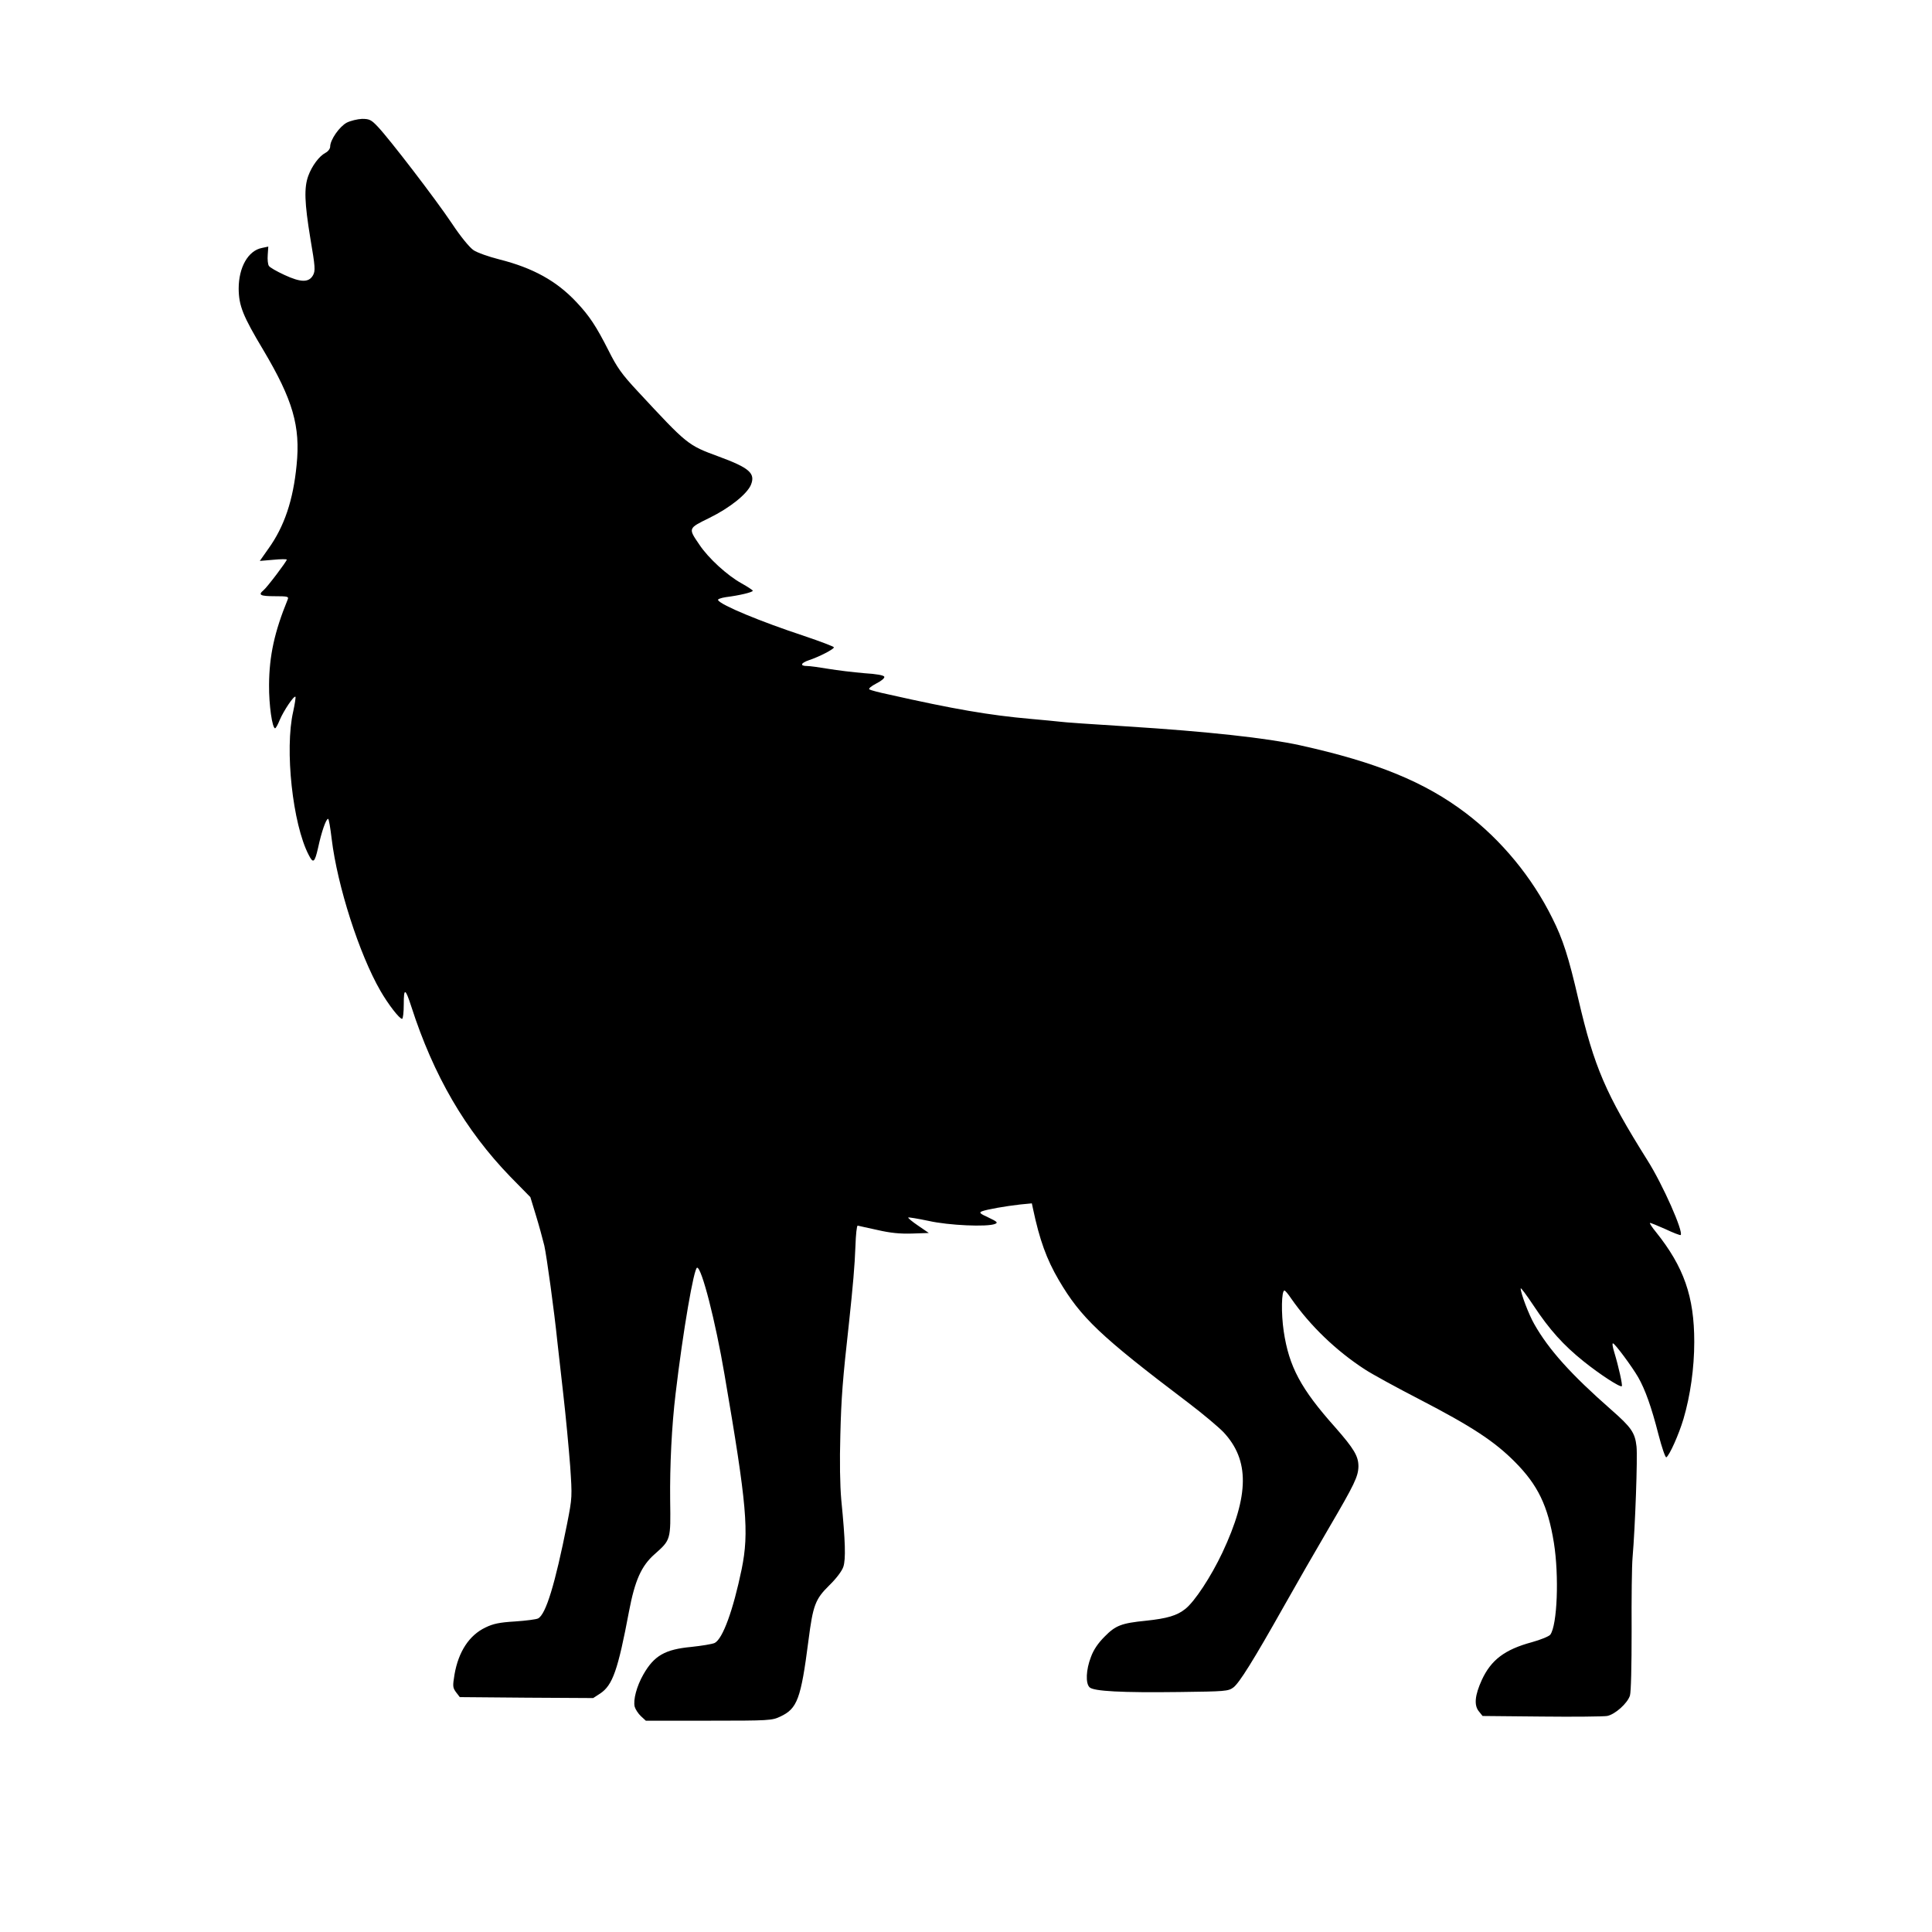
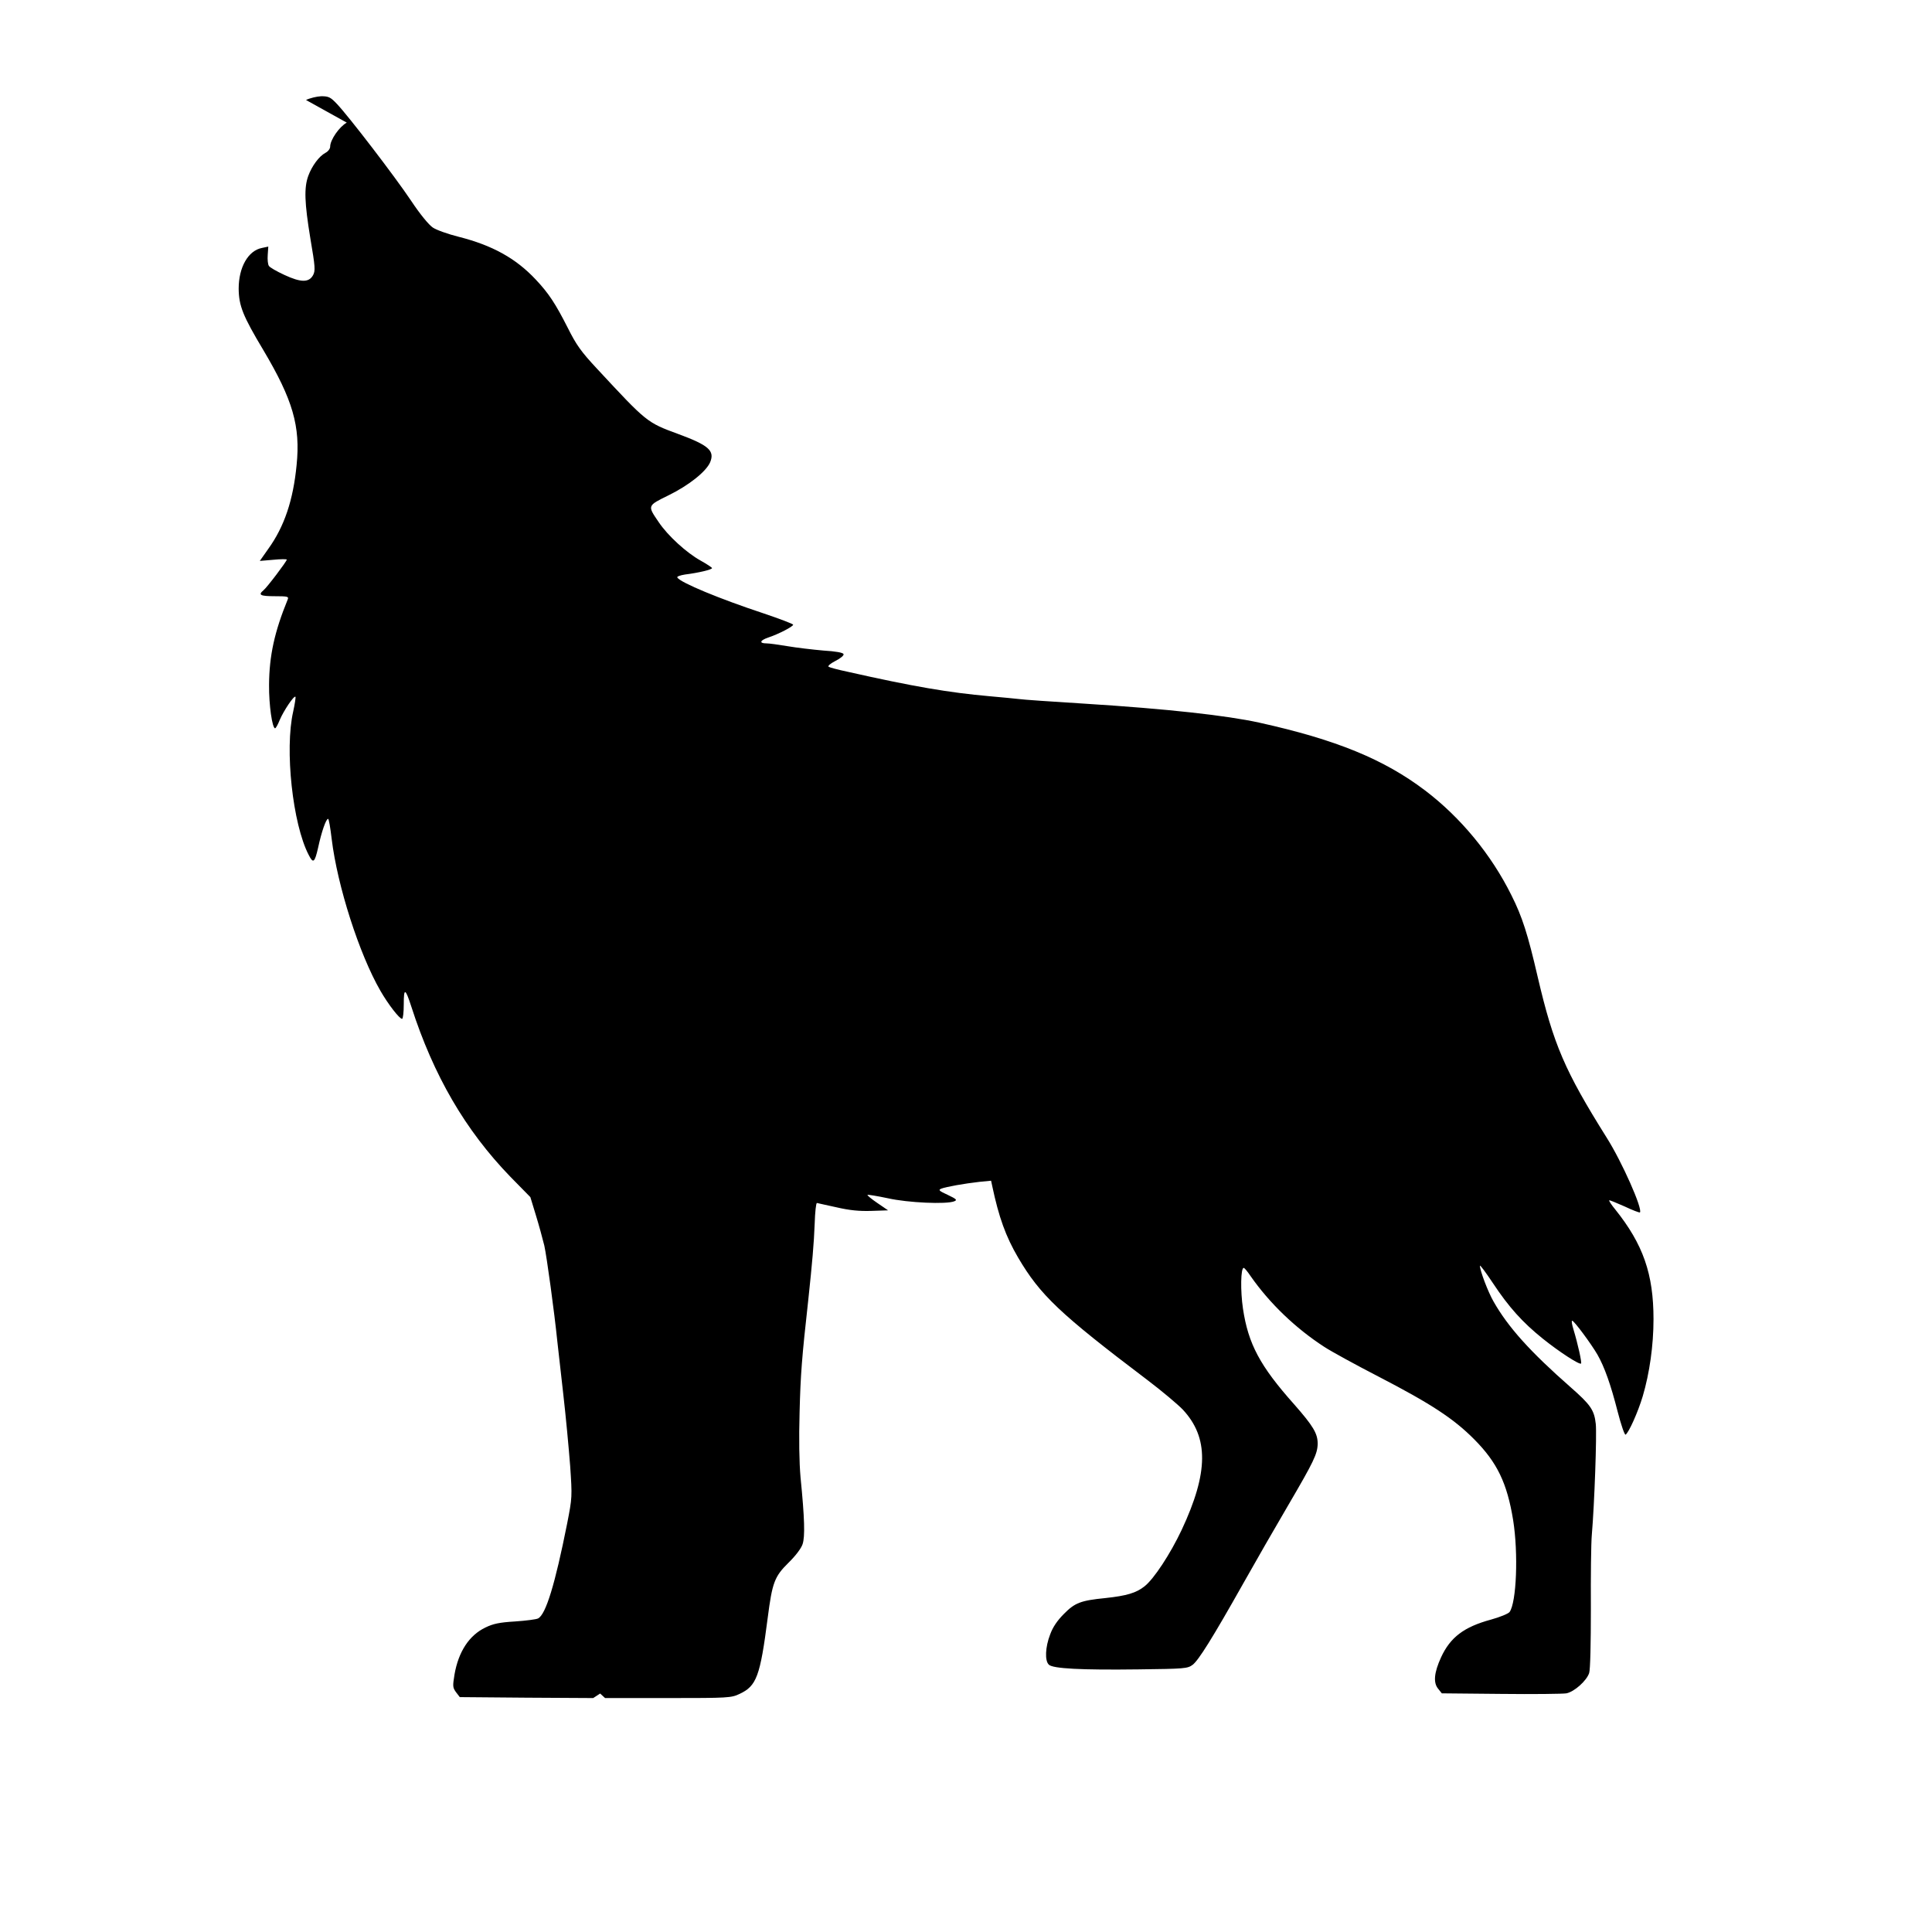
<svg xmlns="http://www.w3.org/2000/svg" version="1.0" width="1024pt" height="1024pt" viewBox="0 0 1024 1024" preserveAspectRatio="xMidYMid meet">
  <g transform="translate(0,1024) scale(0.1,-0.1)" fill="#000000" stroke="none">
-     <path d="M1838 9590 c-39 -21 -88 -91 -88 -127 0 -11 -11 -26 -25 -33 -34 -18 -72 -70 -91 -122 -23 -63 -20 -143 11 -332 26 -152 27 -171 14 -195 -22 -39 -64 -39 -152 2 -41 19 -78 40 -82 48 -5 7 -8 33 -6 58 l3 44 -33 -7 c-74 -14 -124 -103 -124 -216 1 -91 22 -144 131 -326 156 -263 197 -403 176 -609 -18 -186 -65 -326 -150 -444 l-45 -64 71 6 c40 4 72 4 72 1 0 -9 -105 -148 -124 -163 -29 -24 -17 -31 60 -31 69 0 75 -2 69 -17 -70 -171 -98 -298 -99 -453 -1 -107 17 -230 32 -230 4 0 15 20 25 45 20 47 75 130 83 122 2 -2 -3 -37 -12 -78 -46 -200 -3 -597 82 -760 24 -48 32 -41 50 38 18 84 42 153 53 153 4 0 12 -48 19 -107 30 -248 146 -610 258 -804 42 -73 101 -149 115 -149 5 0 9 35 9 77 0 89 8 87 40 -12 118 -366 286 -655 525 -902 l106 -108 29 -95 c16 -52 36 -125 45 -162 13 -59 53 -351 69 -508 3 -30 17 -154 31 -275 14 -121 30 -294 37 -385 11 -163 11 -167 -16 -305 -64 -322 -113 -482 -154 -503 -9 -5 -64 -12 -122 -16 -83 -5 -116 -12 -157 -32 -86 -41 -143 -128 -164 -249 -10 -62 -10 -69 8 -94 l20 -26 353 -3 354 -2 37 24 c66 44 94 123 153 436 31 163 65 240 135 302 87 77 86 76 83 287 -2 183 8 392 29 566 39 330 97 666 114 666 24 1 97 -283 145 -566 119 -694 131 -834 91 -1032 -45 -217 -100 -369 -143 -391 -13 -6 -68 -15 -124 -21 -139 -13 -197 -46 -254 -146 -35 -61 -55 -135 -46 -171 4 -14 19 -37 33 -50 l26 -24 334 0 c320 0 335 1 379 22 90 42 109 93 149 403 24 187 36 219 110 292 38 37 68 77 75 99 13 40 11 133 -11 354 -7 80 -9 204 -5 345 5 199 12 290 46 595 21 198 30 298 34 405 2 61 7 109 12 109 5 -1 52 -12 104 -23 69 -16 120 -21 184 -19 l89 3 -57 39 c-31 21 -55 41 -52 43 2 2 51 -6 108 -18 106 -24 311 -33 352 -16 17 7 11 12 -35 34 -46 21 -51 26 -34 33 26 10 123 27 202 36 l62 6 6 -28 c35 -166 72 -268 137 -379 117 -199 220 -297 685 -649 78 -59 162 -130 188 -157 138 -148 137 -333 -6 -638 -60 -127 -147 -260 -197 -299 -44 -35 -95 -50 -207 -62 -131 -13 -162 -25 -220 -84 -35 -35 -59 -70 -73 -109 -26 -67 -29 -139 -7 -160 21 -21 170 -29 477 -25 241 3 258 4 285 24 31 23 105 141 270 434 60 107 167 293 238 414 134 229 154 270 155 324 0 54 -23 93 -124 208 -182 204 -244 321 -272 508 -14 95 -12 216 4 216 4 0 20 -19 36 -43 101 -145 239 -277 390 -375 38 -25 168 -96 290 -159 276 -143 397 -222 506 -332 121 -122 174 -231 206 -428 28 -176 18 -436 -19 -487 -7 -9 -51 -27 -98 -40 -144 -39 -216 -94 -265 -200 -37 -81 -42 -134 -16 -166 l20 -25 314 -3 c172 -2 328 0 346 3 42 8 108 67 121 108 6 19 9 156 9 342 -1 171 1 346 5 390 14 163 27 532 21 588 -8 74 -28 102 -134 195 -213 187 -331 318 -408 454 -29 50 -72 164 -72 189 0 7 31 -35 69 -92 84 -127 157 -208 264 -294 87 -70 195 -140 203 -132 5 5 -17 104 -40 180 -8 26 -12 47 -7 47 10 0 101 -123 134 -180 37 -65 70 -157 107 -302 18 -70 37 -125 42 -122 17 11 66 120 91 204 36 122 57 269 57 408 0 240 -55 397 -203 582 -20 24 -34 46 -32 48 2 2 38 -13 81 -32 42 -20 79 -34 82 -32 16 17 -95 268 -176 396 -222 354 -282 493 -366 853 -52 225 -82 319 -139 432 -107 216 -269 412 -457 555 -219 166 -473 270 -880 360 -173 38 -489 73 -918 100 -178 11 -338 22 -355 25 -18 2 -88 9 -157 15 -214 19 -403 51 -753 130 -48 10 -93 22 -99 26 -6 4 9 17 36 31 26 13 46 29 43 36 -2 8 -41 15 -107 19 -57 5 -142 15 -189 23 -47 8 -98 15 -113 15 -40 0 -34 16 10 31 52 17 132 58 132 68 0 4 -71 31 -157 60 -230 76 -441 163 -457 190 -4 5 15 12 41 16 72 9 143 26 143 34 0 3 -27 21 -61 40 -74 41 -174 132 -222 204 -60 88 -61 86 53 142 108 53 199 126 220 175 25 61 -7 90 -170 150 -166 61 -166 62 -429 345 -86 92 -111 128 -156 218 -65 128 -101 183 -170 256 -105 112 -230 181 -408 226 -56 14 -118 36 -137 49 -21 14 -68 71 -115 142 -87 130 -332 449 -393 513 -34 36 -44 41 -83 41 -24 -1 -61 -10 -81 -20z" />
+     <path d="M1838 9590 c-39 -21 -88 -91 -88 -127 0 -11 -11 -26 -25 -33 -34 -18 -72 -70 -91 -122 -23 -63 -20 -143 11 -332 26 -152 27 -171 14 -195 -22 -39 -64 -39 -152 2 -41 19 -78 40 -82 48 -5 7 -8 33 -6 58 l3 44 -33 -7 c-74 -14 -124 -103 -124 -216 1 -91 22 -144 131 -326 156 -263 197 -403 176 -609 -18 -186 -65 -326 -150 -444 l-45 -64 71 6 c40 4 72 4 72 1 0 -9 -105 -148 -124 -163 -29 -24 -17 -31 60 -31 69 0 75 -2 69 -17 -70 -171 -98 -298 -99 -453 -1 -107 17 -230 32 -230 4 0 15 20 25 45 20 47 75 130 83 122 2 -2 -3 -37 -12 -78 -46 -200 -3 -597 82 -760 24 -48 32 -41 50 38 18 84 42 153 53 153 4 0 12 -48 19 -107 30 -248 146 -610 258 -804 42 -73 101 -149 115 -149 5 0 9 35 9 77 0 89 8 87 40 -12 118 -366 286 -655 525 -902 l106 -108 29 -95 c16 -52 36 -125 45 -162 13 -59 53 -351 69 -508 3 -30 17 -154 31 -275 14 -121 30 -294 37 -385 11 -163 11 -167 -16 -305 -64 -322 -113 -482 -154 -503 -9 -5 -64 -12 -122 -16 -83 -5 -116 -12 -157 -32 -86 -41 -143 -128 -164 -249 -10 -62 -10 -69 8 -94 l20 -26 353 -3 354 -2 37 24 l26 -24 334 0 c320 0 335 1 379 22 90 42 109 93 149 403 24 187 36 219 110 292 38 37 68 77 75 99 13 40 11 133 -11 354 -7 80 -9 204 -5 345 5 199 12 290 46 595 21 198 30 298 34 405 2 61 7 109 12 109 5 -1 52 -12 104 -23 69 -16 120 -21 184 -19 l89 3 -57 39 c-31 21 -55 41 -52 43 2 2 51 -6 108 -18 106 -24 311 -33 352 -16 17 7 11 12 -35 34 -46 21 -51 26 -34 33 26 10 123 27 202 36 l62 6 6 -28 c35 -166 72 -268 137 -379 117 -199 220 -297 685 -649 78 -59 162 -130 188 -157 138 -148 137 -333 -6 -638 -60 -127 -147 -260 -197 -299 -44 -35 -95 -50 -207 -62 -131 -13 -162 -25 -220 -84 -35 -35 -59 -70 -73 -109 -26 -67 -29 -139 -7 -160 21 -21 170 -29 477 -25 241 3 258 4 285 24 31 23 105 141 270 434 60 107 167 293 238 414 134 229 154 270 155 324 0 54 -23 93 -124 208 -182 204 -244 321 -272 508 -14 95 -12 216 4 216 4 0 20 -19 36 -43 101 -145 239 -277 390 -375 38 -25 168 -96 290 -159 276 -143 397 -222 506 -332 121 -122 174 -231 206 -428 28 -176 18 -436 -19 -487 -7 -9 -51 -27 -98 -40 -144 -39 -216 -94 -265 -200 -37 -81 -42 -134 -16 -166 l20 -25 314 -3 c172 -2 328 0 346 3 42 8 108 67 121 108 6 19 9 156 9 342 -1 171 1 346 5 390 14 163 27 532 21 588 -8 74 -28 102 -134 195 -213 187 -331 318 -408 454 -29 50 -72 164 -72 189 0 7 31 -35 69 -92 84 -127 157 -208 264 -294 87 -70 195 -140 203 -132 5 5 -17 104 -40 180 -8 26 -12 47 -7 47 10 0 101 -123 134 -180 37 -65 70 -157 107 -302 18 -70 37 -125 42 -122 17 11 66 120 91 204 36 122 57 269 57 408 0 240 -55 397 -203 582 -20 24 -34 46 -32 48 2 2 38 -13 81 -32 42 -20 79 -34 82 -32 16 17 -95 268 -176 396 -222 354 -282 493 -366 853 -52 225 -82 319 -139 432 -107 216 -269 412 -457 555 -219 166 -473 270 -880 360 -173 38 -489 73 -918 100 -178 11 -338 22 -355 25 -18 2 -88 9 -157 15 -214 19 -403 51 -753 130 -48 10 -93 22 -99 26 -6 4 9 17 36 31 26 13 46 29 43 36 -2 8 -41 15 -107 19 -57 5 -142 15 -189 23 -47 8 -98 15 -113 15 -40 0 -34 16 10 31 52 17 132 58 132 68 0 4 -71 31 -157 60 -230 76 -441 163 -457 190 -4 5 15 12 41 16 72 9 143 26 143 34 0 3 -27 21 -61 40 -74 41 -174 132 -222 204 -60 88 -61 86 53 142 108 53 199 126 220 175 25 61 -7 90 -170 150 -166 61 -166 62 -429 345 -86 92 -111 128 -156 218 -65 128 -101 183 -170 256 -105 112 -230 181 -408 226 -56 14 -118 36 -137 49 -21 14 -68 71 -115 142 -87 130 -332 449 -393 513 -34 36 -44 41 -83 41 -24 -1 -61 -10 -81 -20z" />
  </g>
</svg>